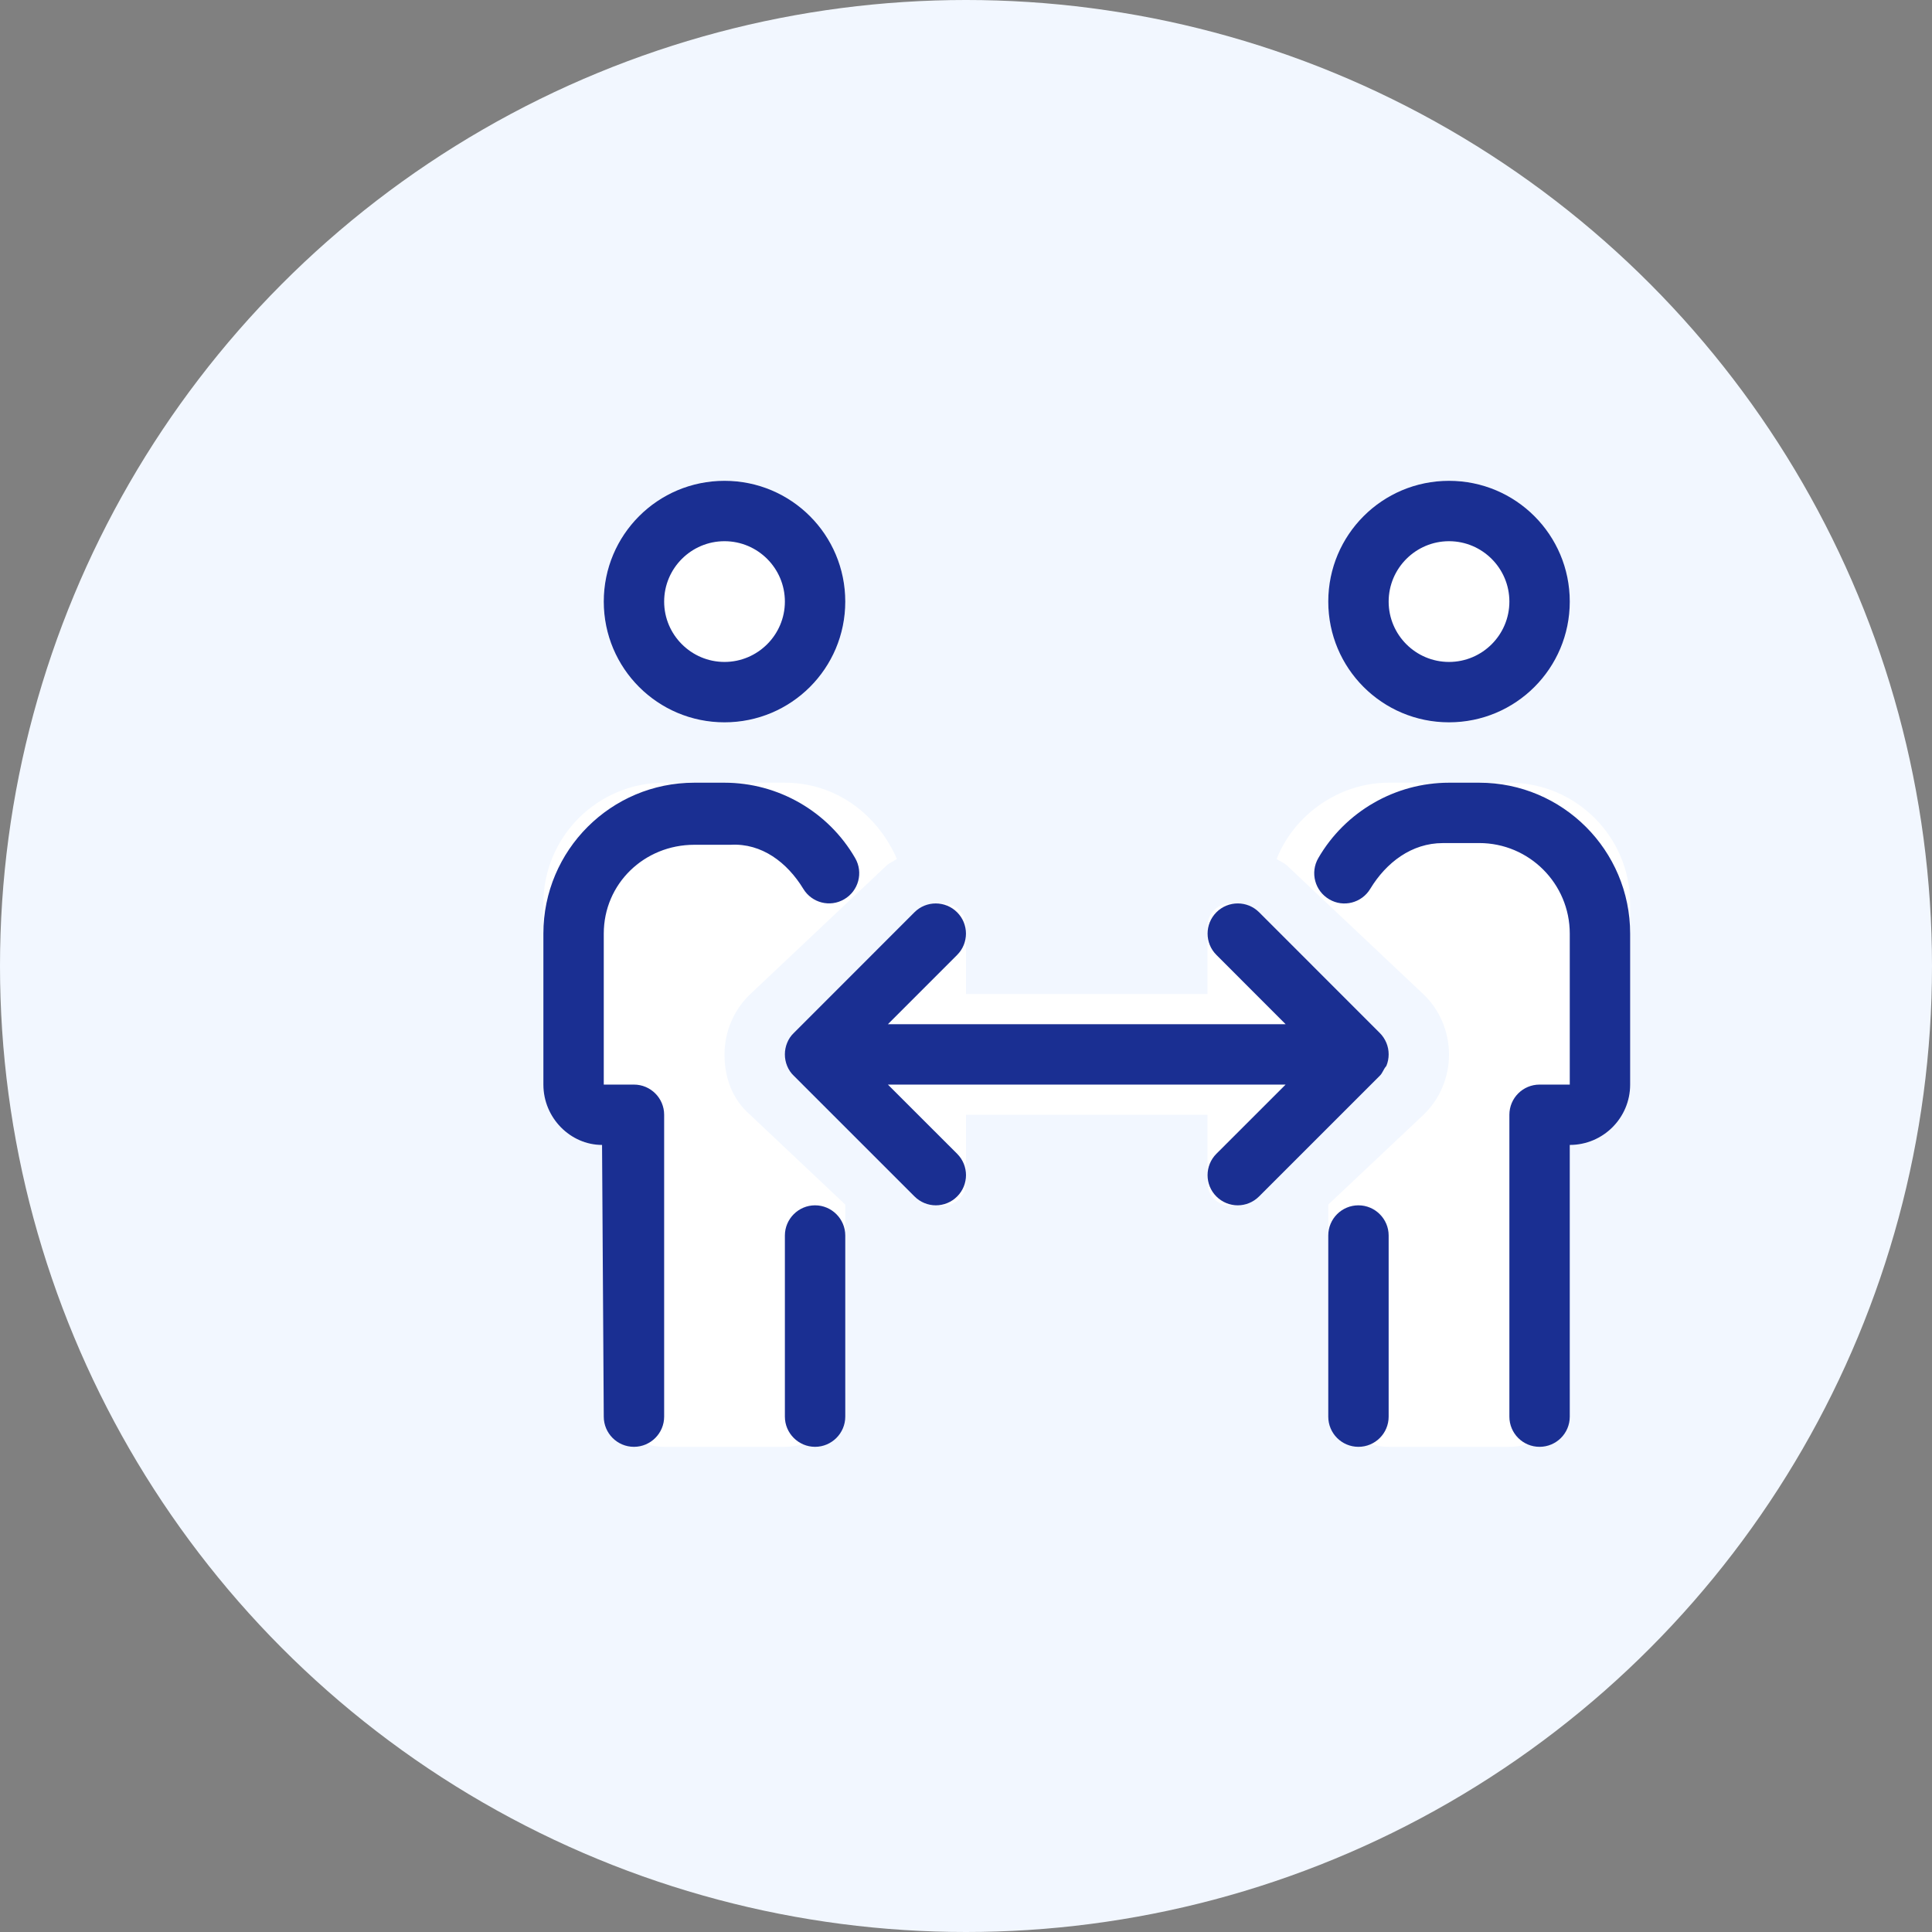
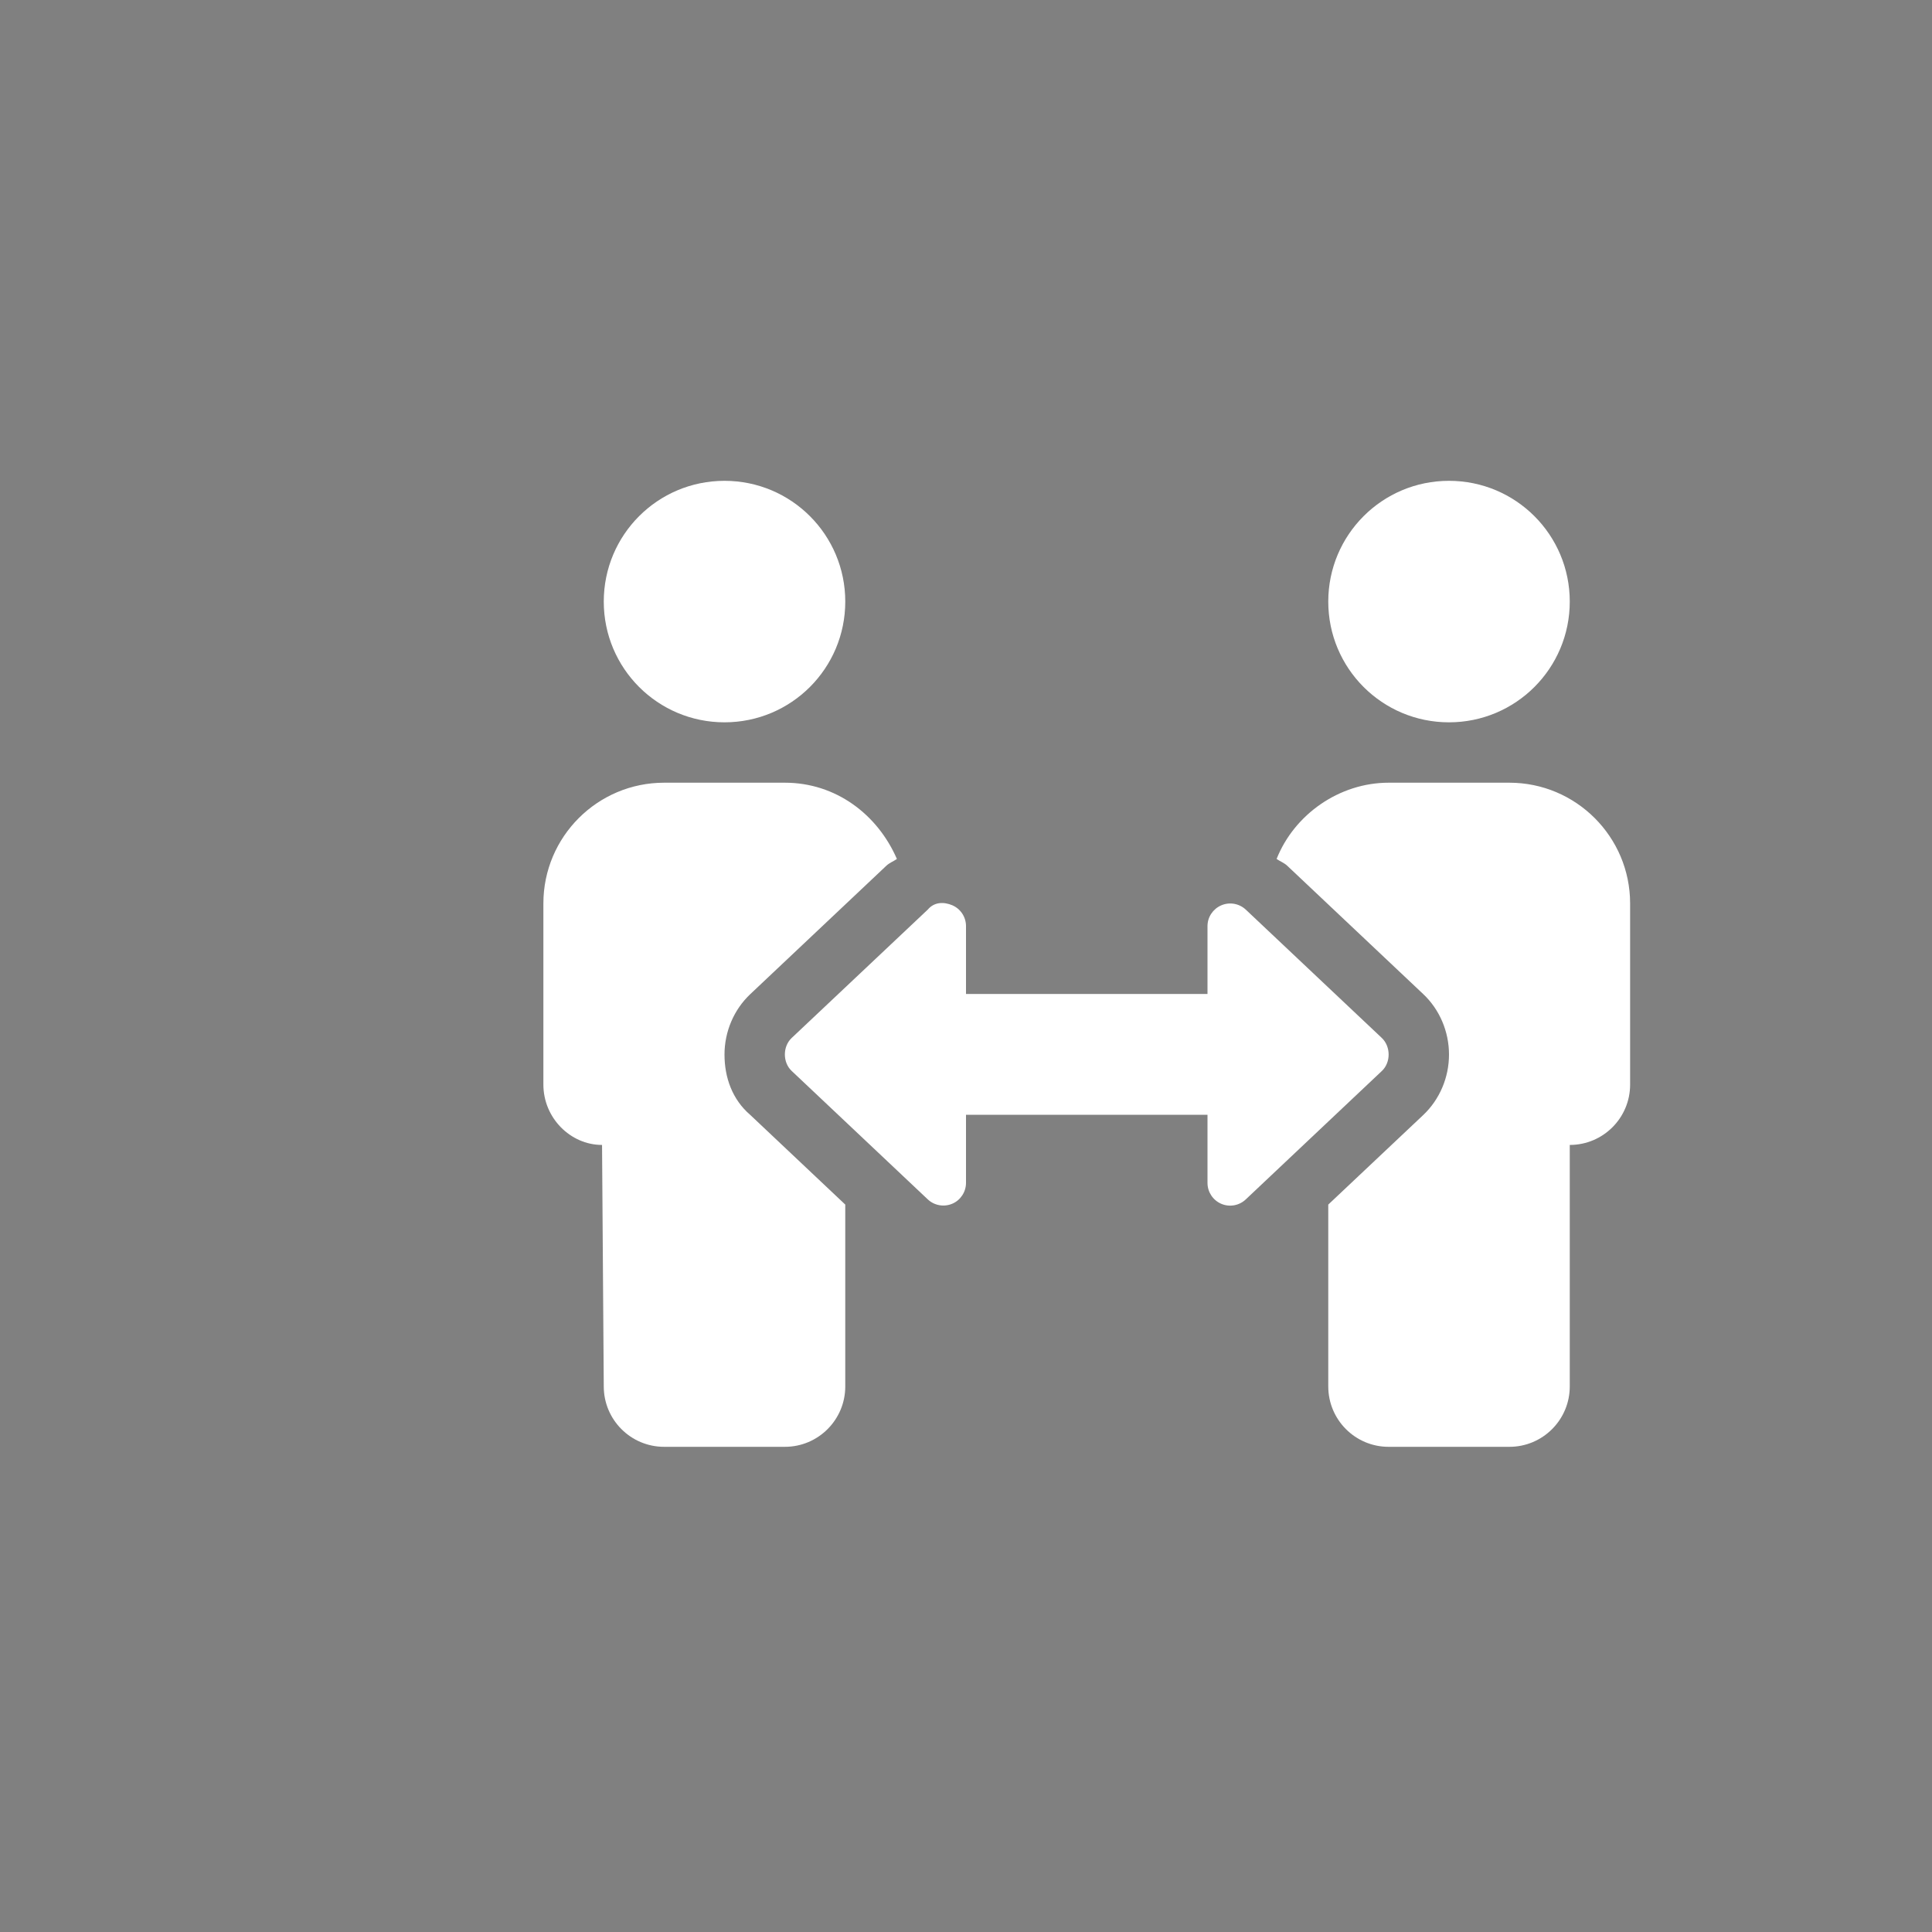
<svg xmlns="http://www.w3.org/2000/svg" width="55px" height="55px" viewBox="0 0 55 55" version="1.1">
  <rect x="0" y="0" width="55" height="55" fill="#808080" stroke="none" />
  <title>Tiempo</title>
  <g id="Page-1" stroke="none" stroke-width="1" fill="none" fill-rule="evenodd">
    <g id="Página-precios_Talento-7_ES" transform="translate(-253, -3565)" fill-rule="nonzero">
      <g id="Group-45" transform="translate(0, 1665)">
        <g id="Group-36" transform="translate(248, 1407)">
          <g id="Tiempo" transform="translate(5, 493)">
            <g id="module-time-attendance" fill="#F2F7FF">
-               <circle id="Oval" cx="27.5" cy="27.5" r="27.5" />
-             </g>
+               </g>
            <g id="ico-stopwatch" transform="translate(15.469, 13.688)" fill="#FFFFFF">
              <path d="M5.156,16.333 C5.156,15.68 5.423,15.054 5.889,14.614 L9.763,10.958 C9.852,10.874 9.966,10.833 10.064,10.765 C9.512,9.496 8.325,8.594 6.875,8.594 L3.438,8.594 C1.539,8.594 0,10.135 0,12.031 L0,17.188 C0,18.137 0.77,18.906 1.67,18.906 L1.719,25.781 C1.719,26.73 2.488,27.5 3.438,27.5 L6.875,27.5 C7.824,27.5 8.594,26.73 8.594,25.781 L8.594,20.604 L5.889,18.051 C5.376,17.612 5.156,16.983 5.156,16.333 Z M25.781,6.875 C27.682,6.875 29.219,5.338 29.219,3.438 C29.219,1.537 27.682,0 25.781,0 C23.881,0 22.344,1.537 22.344,3.438 C22.344,5.338 23.88,6.875 25.781,6.875 Z M5.156,6.875 C7.057,6.875 8.594,5.338 8.594,3.438 C8.594,1.537 7.058,0 5.156,0 C3.255,0 1.719,1.537 1.719,3.438 C1.719,5.338 3.256,6.875 5.156,6.875 Z M23.869,15.861 L19.997,12.208 C19.809,12.032 19.534,11.983 19.298,12.085 C19.062,12.187 18.906,12.418 18.906,12.676 L18.906,14.609 L12.031,14.609 L12.031,12.676 C12.031,12.418 11.878,12.185 11.641,12.083 C11.403,11.983 11.129,11.983 10.941,12.208 L7.068,15.861 C6.81,16.104 6.81,16.556 7.068,16.799 L10.942,20.455 C11.129,20.632 11.404,20.68 11.641,20.579 C11.875,20.48 12.031,20.244 12.031,19.986 L12.031,18.047 L18.906,18.047 L18.906,19.988 C18.906,20.246 19.06,20.479 19.296,20.581 C19.533,20.683 19.808,20.634 19.995,20.457 L23.869,16.801 C24.127,16.559 24.127,16.108 23.869,15.861 Z M27.5,8.594 L24.062,8.594 C22.661,8.594 21.378,9.494 20.873,10.765 C20.972,10.833 21.086,10.874 21.175,10.957 L25.049,14.613 C25.513,15.05 25.781,15.678 25.781,16.333 C25.781,16.987 25.514,17.613 25.049,18.053 L22.344,20.604 L22.344,25.781 C22.344,26.73 23.113,27.5 24.062,27.5 L27.5,27.5 C28.449,27.5 29.219,26.73 29.219,25.781 L29.219,18.906 C30.168,18.906 30.937,18.137 30.937,17.188 L30.937,12.031 C30.937,10.135 29.396,8.594 27.5,8.594 Z" id="Shape" />
            </g>
            <g id="ico-stopwatch" transform="translate(15.469, 13.688)" fill="#1A2F92">
-               <path d="M23.998,16.656 C24.085,16.446 24.085,16.209 23.998,15.999 C23.954,15.894 23.891,15.798 23.811,15.719 L20.375,12.282 C20.039,11.947 19.495,11.947 19.16,12.282 C18.825,12.618 18.824,13.162 19.16,13.497 L21.13,15.469 L9.808,15.469 L11.778,13.498 C12.114,13.162 12.114,12.618 11.778,12.283 C11.443,11.948 10.898,11.947 10.563,12.283 L7.127,15.721 C7.047,15.796 6.982,15.893 6.939,16 C6.853,16.21 6.853,16.447 6.939,16.657 C6.982,16.763 7.047,16.86 7.127,16.935 L10.564,20.371 C10.731,20.539 10.952,20.625 11.172,20.625 C11.392,20.625 11.612,20.541 11.779,20.373 C12.115,20.038 12.115,19.493 11.779,19.158 L9.808,17.188 L21.13,17.188 L19.159,19.158 C18.824,19.494 18.824,20.038 19.159,20.373 C19.325,20.539 19.545,20.625 19.766,20.625 C19.986,20.625 20.205,20.541 20.373,20.373 L23.81,16.937 C23.891,16.86 23.907,16.763 23.998,16.656 Z M5.156,6.875 C7.057,6.875 8.594,5.338 8.594,3.438 C8.594,1.537 7.058,0 5.156,0 C3.255,0 1.719,1.537 1.719,3.438 C1.719,5.338 3.256,6.875 5.156,6.875 Z M5.156,1.719 C6.104,1.719 6.875,2.49 6.875,3.438 C6.875,4.385 6.102,5.156 5.156,5.156 C4.211,5.156 3.438,4.385 3.438,3.438 C3.438,2.49 4.209,1.719 5.156,1.719 L5.156,1.719 Z M7.734,20.625 C7.262,20.625 6.875,21.012 6.875,21.484 L6.875,26.641 C6.875,27.113 7.262,27.5 7.734,27.5 C8.207,27.5 8.594,27.113 8.594,26.641 L8.594,21.484 C8.594,21.012 8.207,20.625 7.734,20.625 Z M7.401,11.618 C7.643,12.015 8.159,12.149 8.562,11.913 C8.973,11.676 9.114,11.15 8.875,10.739 C8.11,9.416 6.687,8.594 5.156,8.594 L4.297,8.594 C1.924,8.594 0,10.517 0,12.891 L0,17.188 C0,18.137 0.77,18.906 1.67,18.906 L1.719,26.641 C1.719,27.113 2.103,27.5 2.578,27.5 C3.053,27.5 3.438,27.113 3.438,26.641 L3.438,18.047 C3.438,17.574 3.053,17.188 2.578,17.188 L1.719,17.188 L1.719,12.891 C1.719,11.467 2.873,10.361 4.297,10.361 L5.332,10.361 C6.214,10.312 6.939,10.86 7.401,11.618 Z M25.781,6.875 C27.682,6.875 29.219,5.338 29.219,3.438 C29.219,1.537 27.682,0 25.781,0 C23.881,0 22.344,1.537 22.344,3.438 C22.344,5.338 23.88,6.875 25.781,6.875 Z M25.781,1.719 C26.729,1.719 27.5,2.49 27.5,3.438 C27.5,4.385 26.729,5.156 25.781,5.156 C24.834,5.156 24.063,4.385 24.063,3.438 C24.063,2.49 24.836,1.719 25.781,1.719 Z M23.203,20.625 C22.728,20.625 22.344,21.009 22.344,21.484 L22.344,26.641 C22.344,27.116 22.728,27.5 23.203,27.5 C23.678,27.5 24.063,27.116 24.063,26.641 L24.063,21.484 C24.063,21.012 23.676,20.625 23.203,20.625 Z M26.641,8.594 L25.781,8.594 C24.252,8.594 22.826,9.416 22.06,10.741 C21.822,11.152 21.963,11.677 22.374,11.915 C22.777,12.152 23.296,12.017 23.538,11.617 C23.995,10.862 24.721,10.313 25.603,10.313 L26.641,10.312 C28.064,10.312 29.219,11.467 29.219,12.891 L29.219,17.188 L28.359,17.188 C27.885,17.188 27.5,17.572 27.5,18.047 L27.5,26.641 C27.5,27.116 27.884,27.5 28.359,27.5 C28.834,27.5 29.219,27.116 29.219,26.641 L29.219,18.906 C30.168,18.906 30.938,18.137 30.938,17.188 L30.938,12.891 C30.938,10.517 29.015,8.594 26.641,8.594 Z" id="Shape" />
-             </g>
+               </g>
          </g>
        </g>
      </g>
    </g>
  </g>
</svg>